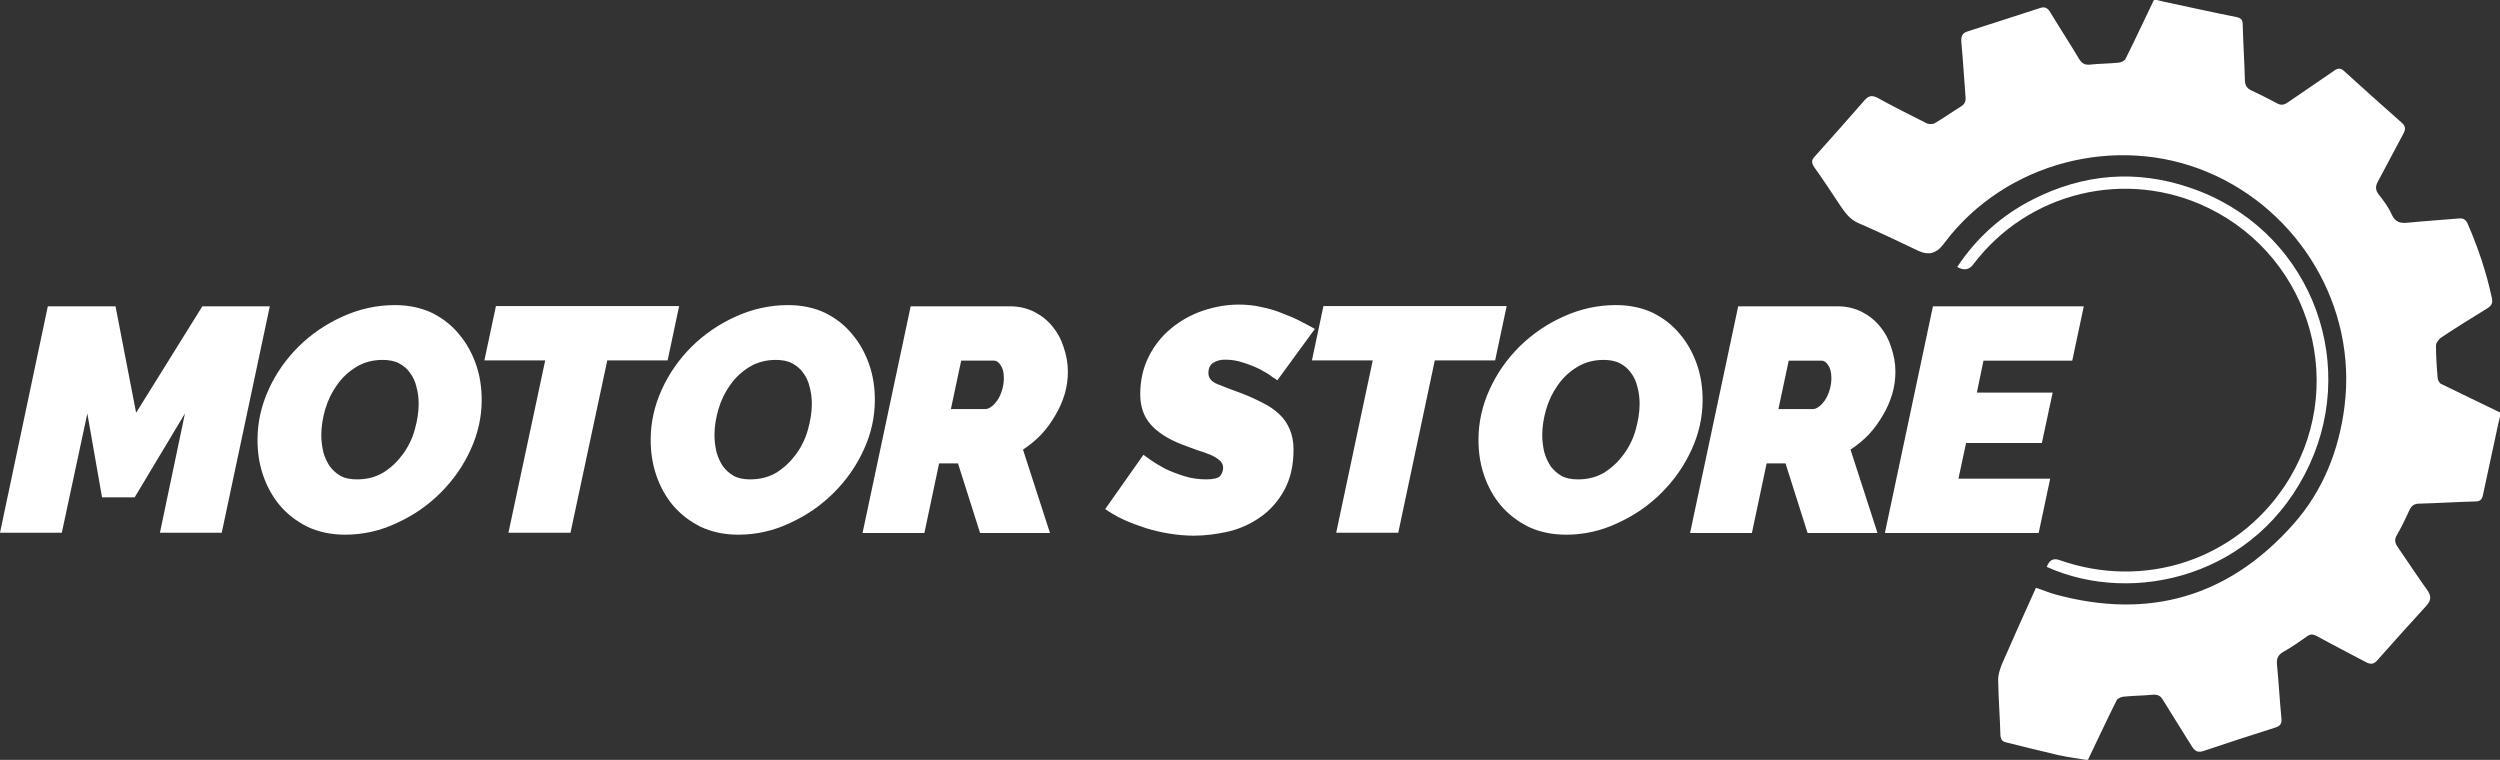
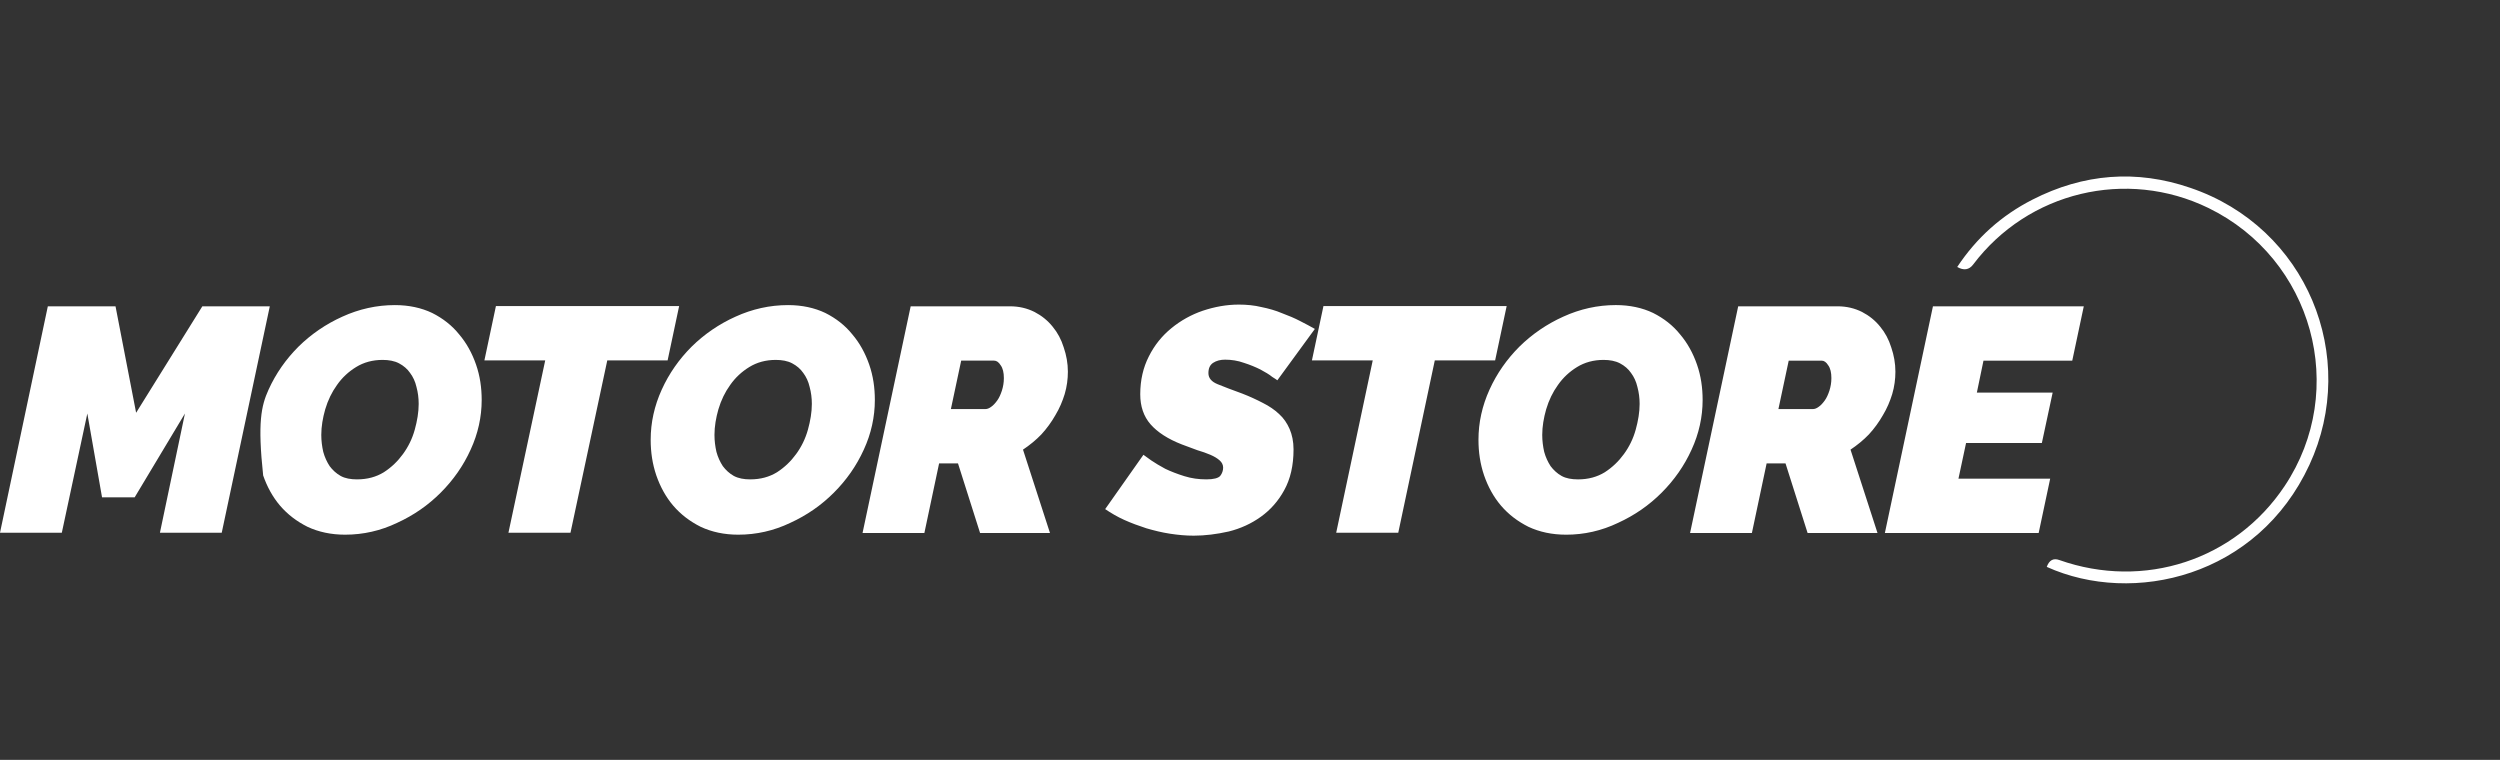
<svg xmlns="http://www.w3.org/2000/svg" width="658" height="200" viewBox="0 0 658 200" fill="none">
  <rect x="0" y="0" width="658" height="200" fill="#333333" stroke="none" />
  <g clip-path="url(#clip0_17_85)">
-     <path d="M12.588 80.62H30.405L35.826 108.637L53.257 80.62H71.011L58.359 140.214H42.092L48.678 108.833L35.444 130.898H26.857L22.985 108.833L16.27 140.214H0L12.588 80.62ZM90.826 140.729C87.148 140.729 83.855 140.017 80.948 138.66C78.108 137.236 75.72 135.426 73.718 133.097C71.782 130.831 70.295 128.113 69.264 125.139C68.23 122.161 67.778 118.994 67.778 115.757C67.778 111.229 68.746 106.827 70.685 102.559C72.62 98.287 75.268 94.534 78.56 91.237C81.916 87.936 85.791 85.285 90.114 83.342C94.504 81.336 99.151 80.301 103.93 80.301C107.608 80.301 110.901 81.013 113.741 82.37C116.582 83.794 118.969 85.671 120.842 88C122.778 90.265 124.264 92.98 125.295 95.958C126.33 98.936 126.779 102.04 126.779 105.273C126.779 109.738 125.811 114.136 123.875 118.342C121.939 122.614 119.292 126.367 115.999 129.663C112.707 132.964 108.899 135.615 104.509 137.622C100.185 139.691 95.599 140.729 90.823 140.729M93.989 126.17C96.7 126.17 99.024 125.525 101.027 124.294C103.029 123 104.705 121.383 106.062 119.506C107.482 117.563 108.517 115.431 109.162 113.102C109.807 110.773 110.196 108.507 110.196 106.308C110.196 104.754 110.003 103.267 109.614 101.843C109.291 100.419 108.709 99.192 107.934 98.157C107.226 97.122 106.255 96.281 105.031 95.632C103.804 94.983 102.32 94.727 100.704 94.727C98.056 94.727 95.735 95.372 93.733 96.603C91.731 97.834 90.055 99.385 88.698 101.328C87.341 103.204 86.31 105.34 85.598 107.732C84.953 109.998 84.563 112.26 84.563 114.463C84.563 116.016 84.756 117.503 85.079 118.927C85.468 120.351 86.047 121.579 86.758 122.68C87.534 123.715 88.501 124.62 89.662 125.269C90.823 125.914 92.309 126.174 93.986 126.174M143.505 94.856H127.494L130.527 80.557H178.749L175.716 94.856H159.835L150.153 140.214H133.82L143.501 94.856H143.505ZM194.307 140.729C190.629 140.729 187.336 140.017 184.429 138.66C181.589 137.236 179.201 135.426 177.199 133.097C175.263 130.831 173.777 128.113 172.746 125.139C171.711 122.098 171.259 118.994 171.259 115.757C171.259 111.229 172.227 106.827 174.166 102.559C176.101 98.287 178.749 94.534 182.041 91.237C185.397 87.936 189.272 85.285 193.595 83.342C197.986 81.336 202.632 80.301 207.411 80.301C211.089 80.301 214.382 81.013 217.222 82.37C220.063 83.794 222.451 85.671 224.323 88C226.259 90.265 227.745 92.98 228.776 95.958C229.811 98.936 230.26 102.04 230.26 105.273C230.26 109.738 229.292 114.136 227.356 118.342C225.421 122.614 222.773 126.367 219.481 129.663C216.188 132.964 212.38 135.615 207.99 137.622C203.666 139.691 199.08 140.729 194.304 140.729M197.47 126.17C200.181 126.17 202.505 125.525 204.508 124.294C206.51 123 208.186 121.383 209.543 119.506C210.963 117.563 211.994 115.431 212.643 113.102C213.288 110.773 213.677 108.507 213.677 106.308C213.677 104.754 213.484 103.267 213.095 101.843C212.773 100.419 212.191 99.192 211.416 98.157C210.704 97.122 209.736 96.281 208.512 95.632C207.285 94.983 205.802 94.727 204.189 94.727C201.541 94.727 199.22 95.372 197.218 96.603C195.215 97.834 193.539 99.385 192.182 101.328C190.825 103.204 189.794 105.34 189.082 107.732C188.437 109.998 188.048 112.26 188.048 114.463C188.048 116.016 188.241 117.503 188.564 118.927C188.949 120.351 189.531 121.579 190.243 122.68C191.018 123.715 191.986 124.62 193.147 125.269C194.374 125.914 195.794 126.174 197.474 126.174M227.037 140.214L239.689 80.62H265.833C268.221 80.62 270.353 81.139 272.289 82.107C274.161 83.079 275.774 84.373 277.065 85.99C278.355 87.544 279.323 89.353 279.968 91.426C280.677 93.496 281.066 95.632 281.066 97.831C281.066 99.77 280.806 101.776 280.228 103.72C279.646 105.596 278.871 107.472 277.773 109.282C276.739 111.096 275.515 112.776 274.095 114.329C272.675 115.816 270.995 117.177 269.252 118.342L276.353 140.277H257.954L252.144 121.965H247.172L243.297 140.277H227.03V140.214H227.037ZM259.378 107.665C259.83 107.665 260.346 107.472 260.861 107.083C261.443 106.694 261.959 106.112 262.474 105.4C262.99 104.688 263.379 103.783 263.701 102.811C264.024 101.776 264.217 100.742 264.217 99.511C264.217 98.087 263.957 96.922 263.379 96.147C262.863 95.305 262.281 94.916 261.636 94.916H252.985L250.275 107.662H259.378V107.665Z" fill="white" />
+     <path d="M12.588 80.62H30.405L35.826 108.637L53.257 80.62H71.011L58.359 140.214H42.092L48.678 108.833L35.444 130.898H26.857L22.985 108.833L16.27 140.214H0L12.588 80.62ZM90.826 140.729C87.148 140.729 83.855 140.017 80.948 138.66C78.108 137.236 75.72 135.426 73.718 133.097C71.782 130.831 70.295 128.113 69.264 125.139C67.778 111.229 68.746 106.827 70.685 102.559C72.62 98.287 75.268 94.534 78.56 91.237C81.916 87.936 85.791 85.285 90.114 83.342C94.504 81.336 99.151 80.301 103.93 80.301C107.608 80.301 110.901 81.013 113.741 82.37C116.582 83.794 118.969 85.671 120.842 88C122.778 90.265 124.264 92.98 125.295 95.958C126.33 98.936 126.779 102.04 126.779 105.273C126.779 109.738 125.811 114.136 123.875 118.342C121.939 122.614 119.292 126.367 115.999 129.663C112.707 132.964 108.899 135.615 104.509 137.622C100.185 139.691 95.599 140.729 90.823 140.729M93.989 126.17C96.7 126.17 99.024 125.525 101.027 124.294C103.029 123 104.705 121.383 106.062 119.506C107.482 117.563 108.517 115.431 109.162 113.102C109.807 110.773 110.196 108.507 110.196 106.308C110.196 104.754 110.003 103.267 109.614 101.843C109.291 100.419 108.709 99.192 107.934 98.157C107.226 97.122 106.255 96.281 105.031 95.632C103.804 94.983 102.32 94.727 100.704 94.727C98.056 94.727 95.735 95.372 93.733 96.603C91.731 97.834 90.055 99.385 88.698 101.328C87.341 103.204 86.31 105.34 85.598 107.732C84.953 109.998 84.563 112.26 84.563 114.463C84.563 116.016 84.756 117.503 85.079 118.927C85.468 120.351 86.047 121.579 86.758 122.68C87.534 123.715 88.501 124.62 89.662 125.269C90.823 125.914 92.309 126.174 93.986 126.174M143.505 94.856H127.494L130.527 80.557H178.749L175.716 94.856H159.835L150.153 140.214H133.82L143.501 94.856H143.505ZM194.307 140.729C190.629 140.729 187.336 140.017 184.429 138.66C181.589 137.236 179.201 135.426 177.199 133.097C175.263 130.831 173.777 128.113 172.746 125.139C171.711 122.098 171.259 118.994 171.259 115.757C171.259 111.229 172.227 106.827 174.166 102.559C176.101 98.287 178.749 94.534 182.041 91.237C185.397 87.936 189.272 85.285 193.595 83.342C197.986 81.336 202.632 80.301 207.411 80.301C211.089 80.301 214.382 81.013 217.222 82.37C220.063 83.794 222.451 85.671 224.323 88C226.259 90.265 227.745 92.98 228.776 95.958C229.811 98.936 230.26 102.04 230.26 105.273C230.26 109.738 229.292 114.136 227.356 118.342C225.421 122.614 222.773 126.367 219.481 129.663C216.188 132.964 212.38 135.615 207.99 137.622C203.666 139.691 199.08 140.729 194.304 140.729M197.47 126.17C200.181 126.17 202.505 125.525 204.508 124.294C206.51 123 208.186 121.383 209.543 119.506C210.963 117.563 211.994 115.431 212.643 113.102C213.288 110.773 213.677 108.507 213.677 106.308C213.677 104.754 213.484 103.267 213.095 101.843C212.773 100.419 212.191 99.192 211.416 98.157C210.704 97.122 209.736 96.281 208.512 95.632C207.285 94.983 205.802 94.727 204.189 94.727C201.541 94.727 199.22 95.372 197.218 96.603C195.215 97.834 193.539 99.385 192.182 101.328C190.825 103.204 189.794 105.34 189.082 107.732C188.437 109.998 188.048 112.26 188.048 114.463C188.048 116.016 188.241 117.503 188.564 118.927C188.949 120.351 189.531 121.579 190.243 122.68C191.018 123.715 191.986 124.62 193.147 125.269C194.374 125.914 195.794 126.174 197.474 126.174M227.037 140.214L239.689 80.62H265.833C268.221 80.62 270.353 81.139 272.289 82.107C274.161 83.079 275.774 84.373 277.065 85.99C278.355 87.544 279.323 89.353 279.968 91.426C280.677 93.496 281.066 95.632 281.066 97.831C281.066 99.77 280.806 101.776 280.228 103.72C279.646 105.596 278.871 107.472 277.773 109.282C276.739 111.096 275.515 112.776 274.095 114.329C272.675 115.816 270.995 117.177 269.252 118.342L276.353 140.277H257.954L252.144 121.965H247.172L243.297 140.277H227.03V140.214H227.037ZM259.378 107.665C259.83 107.665 260.346 107.472 260.861 107.083C261.443 106.694 261.959 106.112 262.474 105.4C262.99 104.688 263.379 103.783 263.701 102.811C264.024 101.776 264.217 100.742 264.217 99.511C264.217 98.087 263.957 96.922 263.379 96.147C262.863 95.305 262.281 94.916 261.636 94.916H252.985L250.275 107.662H259.378V107.665Z" fill="white" />
    <path d="M314.185 140.989C312.119 140.989 310.054 140.796 307.922 140.47C305.79 140.147 303.725 139.628 301.726 139.046C299.724 138.4 297.788 137.688 295.916 136.847C294.043 136.005 292.43 135.037 290.88 133.999L300.951 119.699C301.337 119.959 302.049 120.474 303.016 121.186C304.051 121.898 305.275 122.61 306.695 123.385C308.178 124.097 309.858 124.746 311.73 125.328C313.603 125.911 315.475 126.17 317.541 126.17C319.413 126.17 320.64 125.847 321.156 125.265C321.671 124.62 321.931 123.841 321.931 123.066C321.931 122.354 321.608 121.709 321.026 121.19C320.381 120.607 319.606 120.155 318.575 119.703C317.541 119.25 316.38 118.861 315.089 118.472C313.799 118.019 312.442 117.5 311.088 116.984C307.41 115.56 304.633 113.751 302.824 111.678C301.014 109.608 300.113 106.953 300.113 103.783C300.113 100.03 300.888 96.729 302.371 93.818C303.855 90.841 305.857 88.382 308.311 86.379C310.762 84.373 313.54 82.819 316.573 81.784C319.672 80.75 322.835 80.168 326.061 80.168C328.127 80.168 330.129 80.361 332.001 80.817C333.937 81.206 335.746 81.721 337.423 82.433C339.165 83.079 340.715 83.728 342.198 84.503C343.619 85.215 344.909 85.927 346.073 86.572L336.195 100.096C336.132 100.033 335.68 99.707 334.838 99.192C334.063 98.546 333.032 97.96 331.738 97.252C330.448 96.607 329.028 96.021 327.415 95.505C325.802 94.923 324.122 94.664 322.446 94.664C321.219 94.664 320.188 94.923 319.283 95.505C318.445 96.088 318.056 96.929 318.056 98.224C318.056 99.518 318.894 100.489 320.511 101.135C322.124 101.784 324.256 102.622 326.966 103.593C328.968 104.368 330.774 105.21 332.387 106.052C334.067 106.894 335.487 107.865 336.648 108.963C337.875 110.064 338.78 111.422 339.425 112.909C340.07 114.396 340.459 116.209 340.459 118.279C340.459 122.551 339.621 126.107 338.005 129.018C336.455 131.866 334.389 134.195 331.872 136.005C329.354 137.818 326.514 139.112 323.414 139.887C320.251 140.599 317.151 140.989 314.181 140.989M361.309 94.856H345.298L348.331 80.557H396.553L393.52 94.856H377.639L368.021 140.214H351.687L361.305 94.856H361.309ZM412.178 140.729C408.5 140.729 405.207 140.017 402.3 138.66C399.46 137.236 397.072 135.426 395.07 133.094C393.134 130.828 391.647 128.113 390.617 125.135C389.582 122.095 389.133 118.987 389.133 115.753C389.133 111.225 390.101 106.824 392.037 102.555C393.972 98.283 396.62 94.53 399.912 91.233C403.268 87.933 407.143 85.281 411.466 83.338C415.857 81.332 420.503 80.297 425.282 80.297C428.96 80.297 432.253 81.009 435.093 82.367C437.934 83.791 440.322 85.667 442.194 87.996C444.13 90.262 445.616 92.98 446.647 95.954C447.682 98.932 448.131 102.036 448.131 105.273C448.131 109.738 447.163 114.136 445.227 118.345C443.292 122.617 440.644 126.37 437.352 129.667C434.059 132.967 430.251 135.619 425.861 137.625C421.537 139.695 416.951 140.733 412.175 140.733M415.341 126.174C418.052 126.174 420.376 125.525 422.379 124.297C424.381 123.003 426.057 121.386 427.414 119.51C428.834 117.57 429.869 115.434 430.514 113.105C431.159 110.776 431.548 108.511 431.548 106.311C431.548 104.758 431.355 103.271 430.966 101.847C430.644 100.423 430.061 99.195 429.287 98.157C428.578 97.122 427.607 96.281 426.383 95.632C425.156 94.986 423.673 94.727 422.056 94.727C419.409 94.727 417.084 95.376 415.085 96.603C413.086 97.831 411.407 99.385 410.05 101.328C408.693 103.204 407.662 105.34 406.95 107.732C406.305 109.998 405.916 112.26 405.916 114.463C405.916 116.016 406.108 117.503 406.431 118.927C406.82 120.351 407.399 121.579 408.111 122.68C408.886 123.715 409.853 124.623 411.014 125.269C412.175 125.914 413.661 126.174 415.338 126.174M444.842 140.214L457.493 80.62H483.638C486.026 80.62 488.158 81.139 490.093 82.107C491.966 83.079 493.579 84.373 494.869 85.99C496.16 87.544 497.127 89.353 497.773 91.426C498.484 93.496 498.87 95.632 498.87 97.831C498.87 99.77 498.611 101.776 498.032 103.72C497.45 105.596 496.675 107.472 495.577 109.282C494.547 111.096 493.319 112.776 491.899 114.329C490.479 115.816 488.799 117.177 487.057 118.342L494.157 140.277H475.759L469.948 121.965H464.976L461.101 140.277H444.834V140.214H444.842ZM477.182 107.665C477.635 107.665 478.15 107.472 478.665 107.083C479.248 106.694 479.763 106.112 480.279 105.4C480.794 104.688 481.183 103.783 481.506 102.811C481.828 101.776 482.021 100.742 482.021 99.511C482.021 98.087 481.762 96.922 481.183 96.147C480.668 95.305 480.086 94.92 479.44 94.92H470.79L468.079 107.665H477.182ZM508.751 80.62H548.452L545.419 94.92H522.052L520.309 103.33H540.258L537.417 116.595H517.469L515.467 125.977H539.609L536.576 140.277H496.1L508.751 80.62Z" fill="white" />
-     <path d="M549.098 200C546.58 199.548 544.062 199.288 541.611 198.706C537.091 197.671 532.575 196.507 528.055 195.405C526.894 195.146 526.572 194.564 526.505 193.399C526.375 188.612 525.989 183.824 525.923 179.033C525.86 177.676 526.375 176.185 526.891 174.828C529.794 168.164 532.764 161.563 535.864 154.706C537.673 155.288 539.286 156 540.962 156.453C565.624 163.183 586.603 157.102 603.578 138.011C611.324 129.278 615.585 118.728 617.072 107.016C620.427 80.553 605.065 55.448 581.179 45.354C557.036 35.13 527.858 42.765 511.977 63.666C511.718 63.988 511.525 64.248 511.266 64.57C509.587 66.729 507.5 67.224 505.003 66.058C499.708 63.536 494.417 61.011 489.059 58.682C486.993 57.777 485.766 56.16 484.605 54.476C482.281 50.983 479.956 47.423 477.505 43.993C476.793 42.958 476.73 42.179 477.568 41.275C482.021 36.294 486.478 31.31 490.865 26.263C491.962 25.032 492.93 25.099 494.287 25.811C498.484 28.14 502.808 30.276 507.135 32.475C507.717 32.734 508.748 32.734 509.263 32.411C511.588 31.051 513.717 29.5 516.041 28.076C517.009 27.494 517.462 26.782 517.332 25.551C516.946 20.764 516.687 15.976 516.234 11.188C516.105 9.572 516.427 8.663 518.04 8.211C524.366 6.205 530.629 4.135 536.891 2.129C538.182 1.677 538.957 2.066 539.668 3.293C542.123 7.369 544.767 11.381 547.222 15.524C547.933 16.625 548.642 17.14 549.999 17.011C552.516 16.751 555.097 16.751 557.615 16.492C558.26 16.428 559.165 16.039 559.421 15.52C562.002 10.41 564.393 5.166 566.911 -0.011H567.686C568.268 0.119 568.846 0.312 569.491 0.442C575.884 1.799 582.273 3.223 588.728 4.517C589.889 4.777 590.278 5.293 590.278 6.457C590.408 11.374 590.731 16.292 590.86 21.209C590.923 22.44 591.313 23.148 592.41 23.731C594.735 24.832 596.993 25.93 599.255 27.161C600.289 27.743 601.064 27.68 602.032 27.031C606.033 24.25 610.167 21.532 614.231 18.684C615.199 17.972 615.974 17.779 616.942 18.684C621.977 23.278 627.076 27.806 632.178 32.338C633.275 33.309 633.146 34.151 632.5 35.316C630.242 39.458 628.11 43.663 625.852 47.805C625.144 49.099 625.207 50.071 626.111 51.236C627.402 52.852 628.692 54.599 629.534 56.542C630.502 58.548 631.859 58.808 633.794 58.611C638.247 58.159 642.704 57.899 647.091 57.51C648.318 57.38 649.027 57.77 649.542 58.997C652.253 65.275 654.448 71.743 655.868 78.474C656.127 79.768 655.805 80.413 654.707 81.125C650.576 83.647 646.446 86.235 642.441 88.89C641.859 89.343 641.151 90.248 641.151 90.96C641.151 93.808 641.344 96.719 641.603 99.567C641.666 100.086 642.056 100.861 642.508 101.054C647.673 103.579 652.835 106.038 658 108.56V109.724C657.87 110.306 657.677 110.889 657.547 111.534C656.19 117.809 654.837 124.087 653.48 130.428C653.22 131.529 652.705 131.982 651.478 131.982C646.509 132.112 641.537 132.434 636.564 132.564C635.404 132.627 634.758 133.083 634.24 134.118C633.209 136.384 632.111 138.646 630.884 140.782C630.172 141.946 630.302 142.788 631.014 143.886C633.594 147.639 636.049 151.392 638.696 155.081C639.857 156.635 640.053 157.863 638.633 159.416C634.243 164.204 629.919 169.058 625.592 173.909C624.688 174.88 623.913 174.88 622.752 174.298C618.429 171.969 614.038 169.77 609.711 167.375C608.614 166.792 607.906 166.922 607.001 167.634C605.065 168.991 603.126 170.352 601.061 171.517C599.511 172.359 599.125 173.393 599.318 175.077C599.77 179.801 600.026 184.522 600.479 189.183C600.608 190.414 600.156 191.06 598.995 191.449C592.67 193.455 586.277 195.525 579.951 197.661C578.468 198.18 577.627 197.661 576.852 196.366C574.334 192.291 571.753 188.278 569.236 184.136C568.653 183.165 567.945 182.779 566.718 182.842C564.137 183.102 561.49 183.102 558.905 183.361C558.26 183.424 557.355 183.814 557.096 184.333C554.515 189.443 552.124 194.686 549.609 199.863C549.609 199.993 549.35 199.993 549.094 199.993" fill="white" />
    <path d="M538.705 149.206C539.35 147.439 540.447 146.834 541.997 147.393C564.334 155.288 588.346 147.393 601.321 127.917C618.233 102.552 608.744 68.13 581.246 54.736C559.684 44.252 533.799 50.464 519.338 69.618C518.263 71.041 516.863 71.258 515.141 70.266C520.239 62.568 526.824 56.679 534.96 52.537C548.386 45.68 562.331 44.578 576.466 49.429C607.194 59.846 621.01 93.881 607.839 122.351C594.22 151.791 561.49 159.49 538.701 149.203" fill="white" />
  </g>
  <defs>
    <clipPath id="clip0_17_85">
      <rect width="658" height="200" fill="white" />
    </clipPath>
  </defs>
</svg>